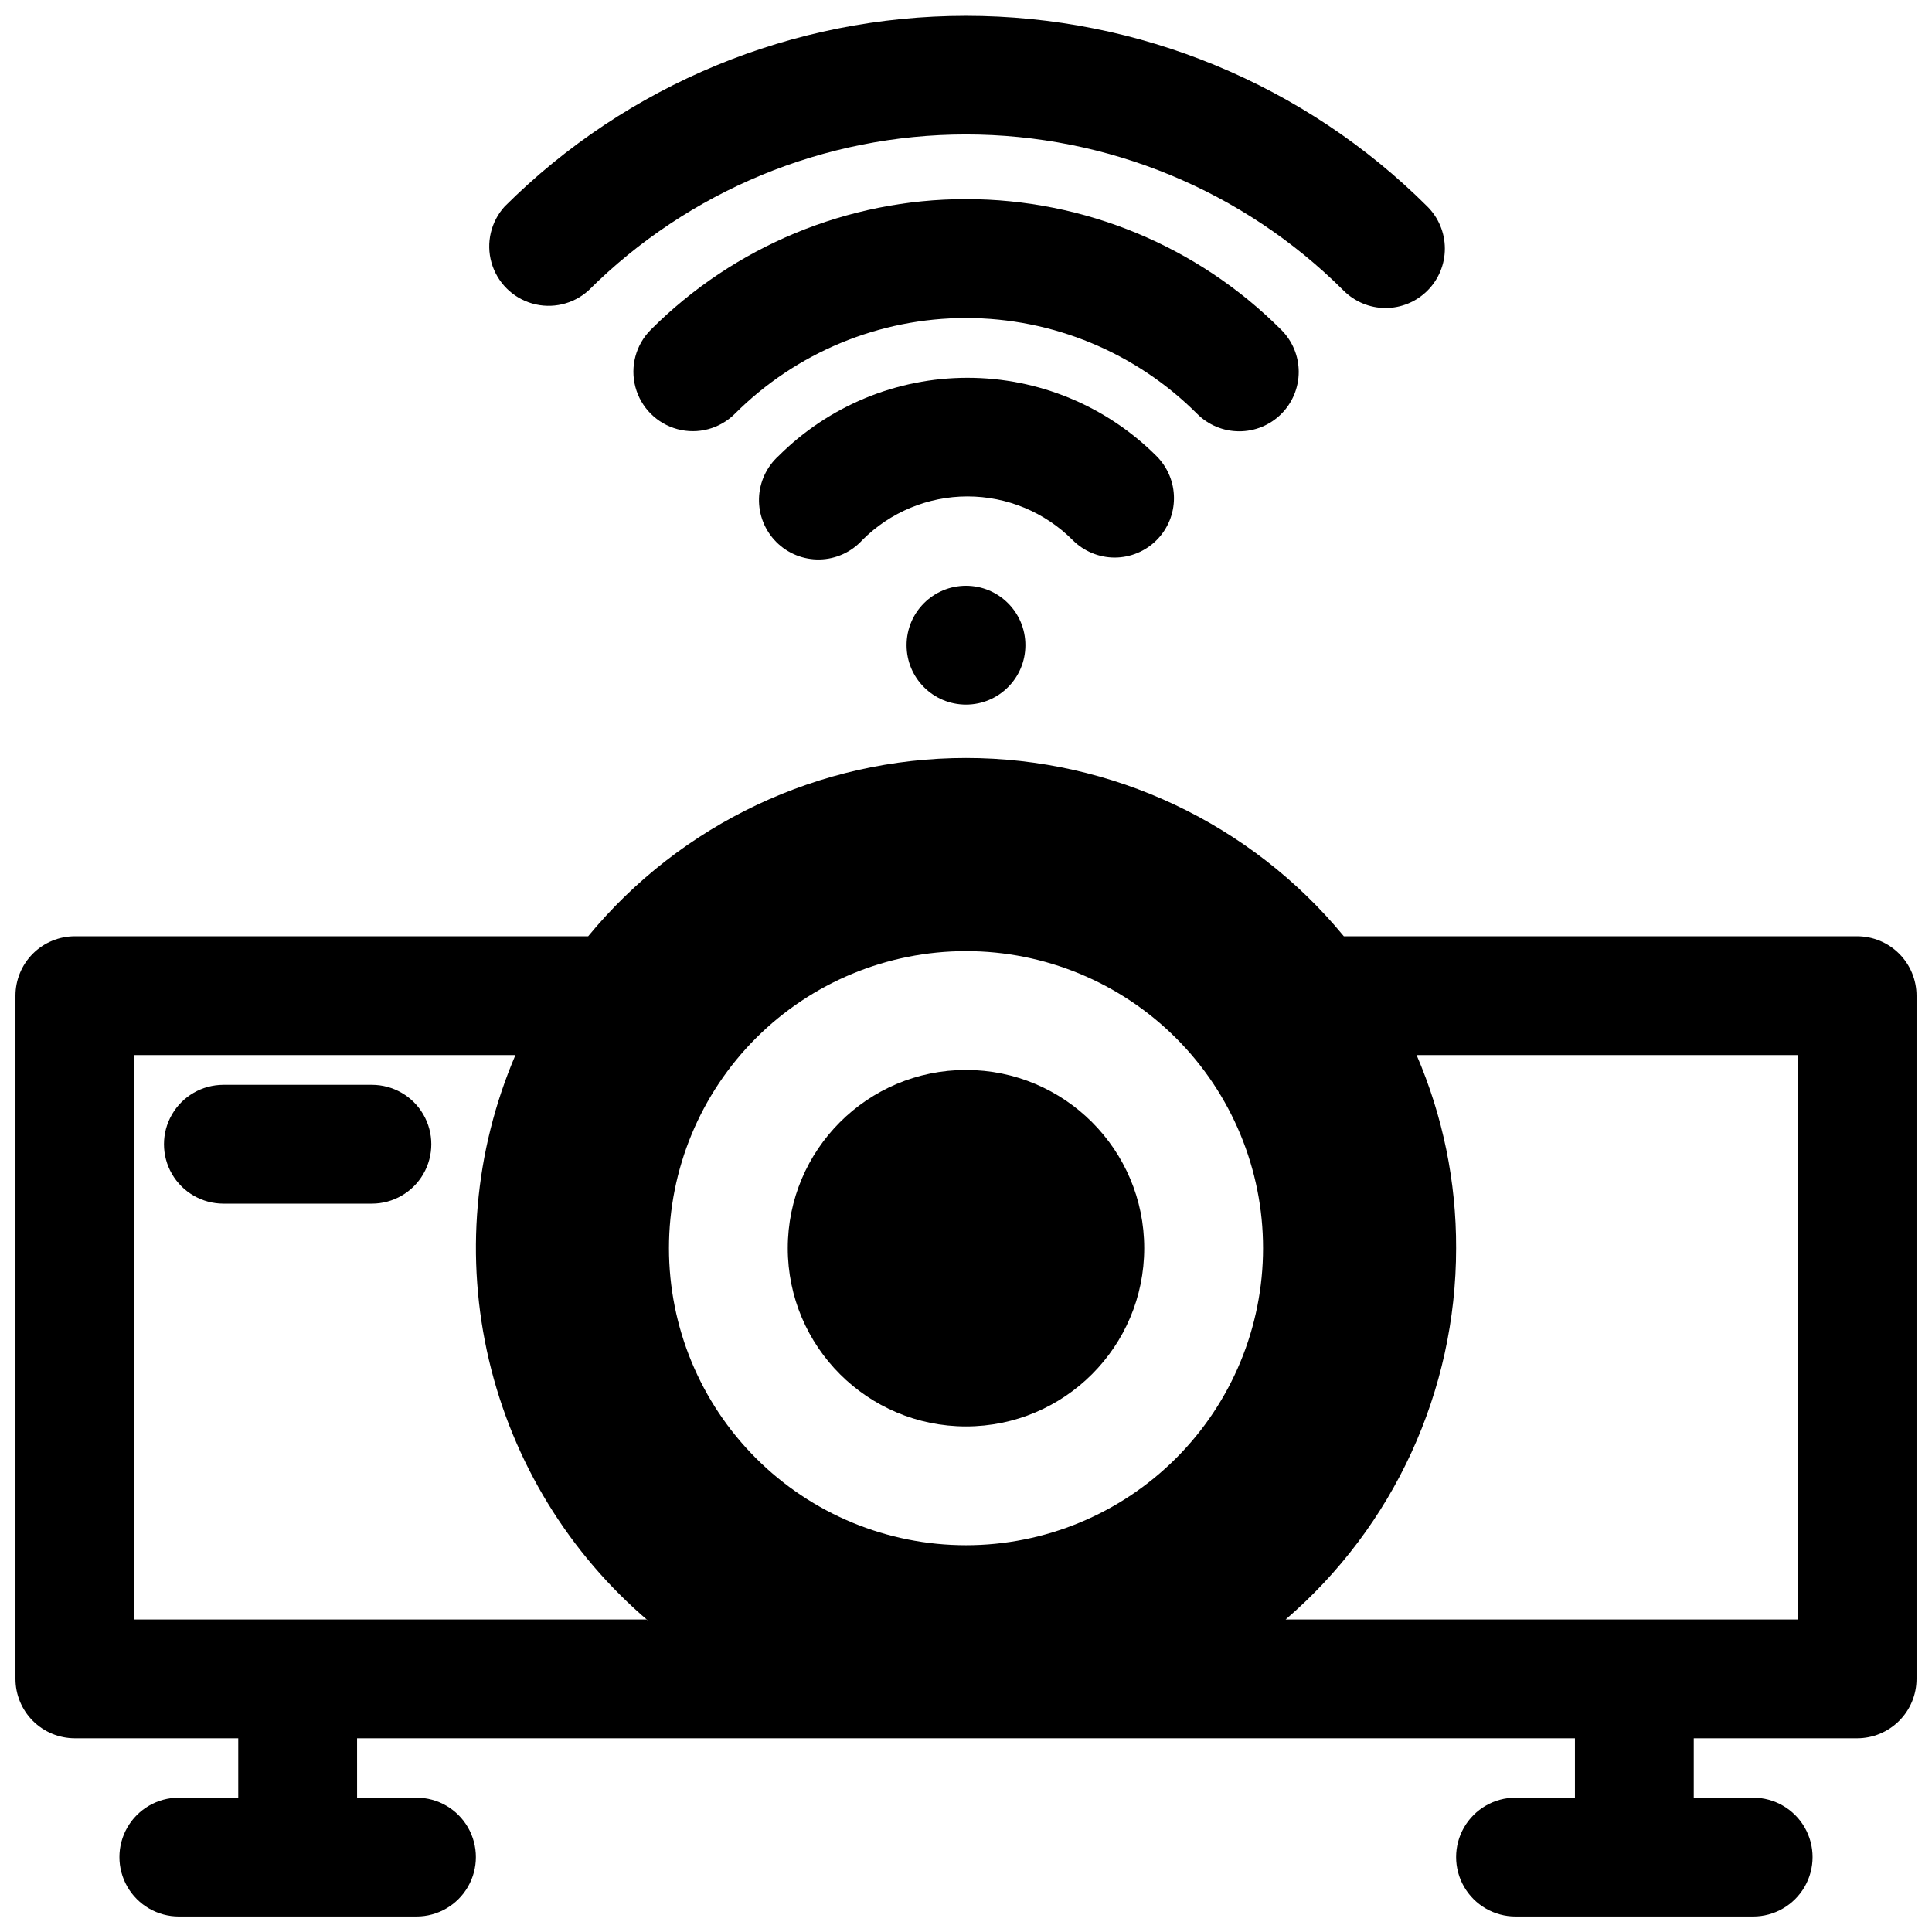
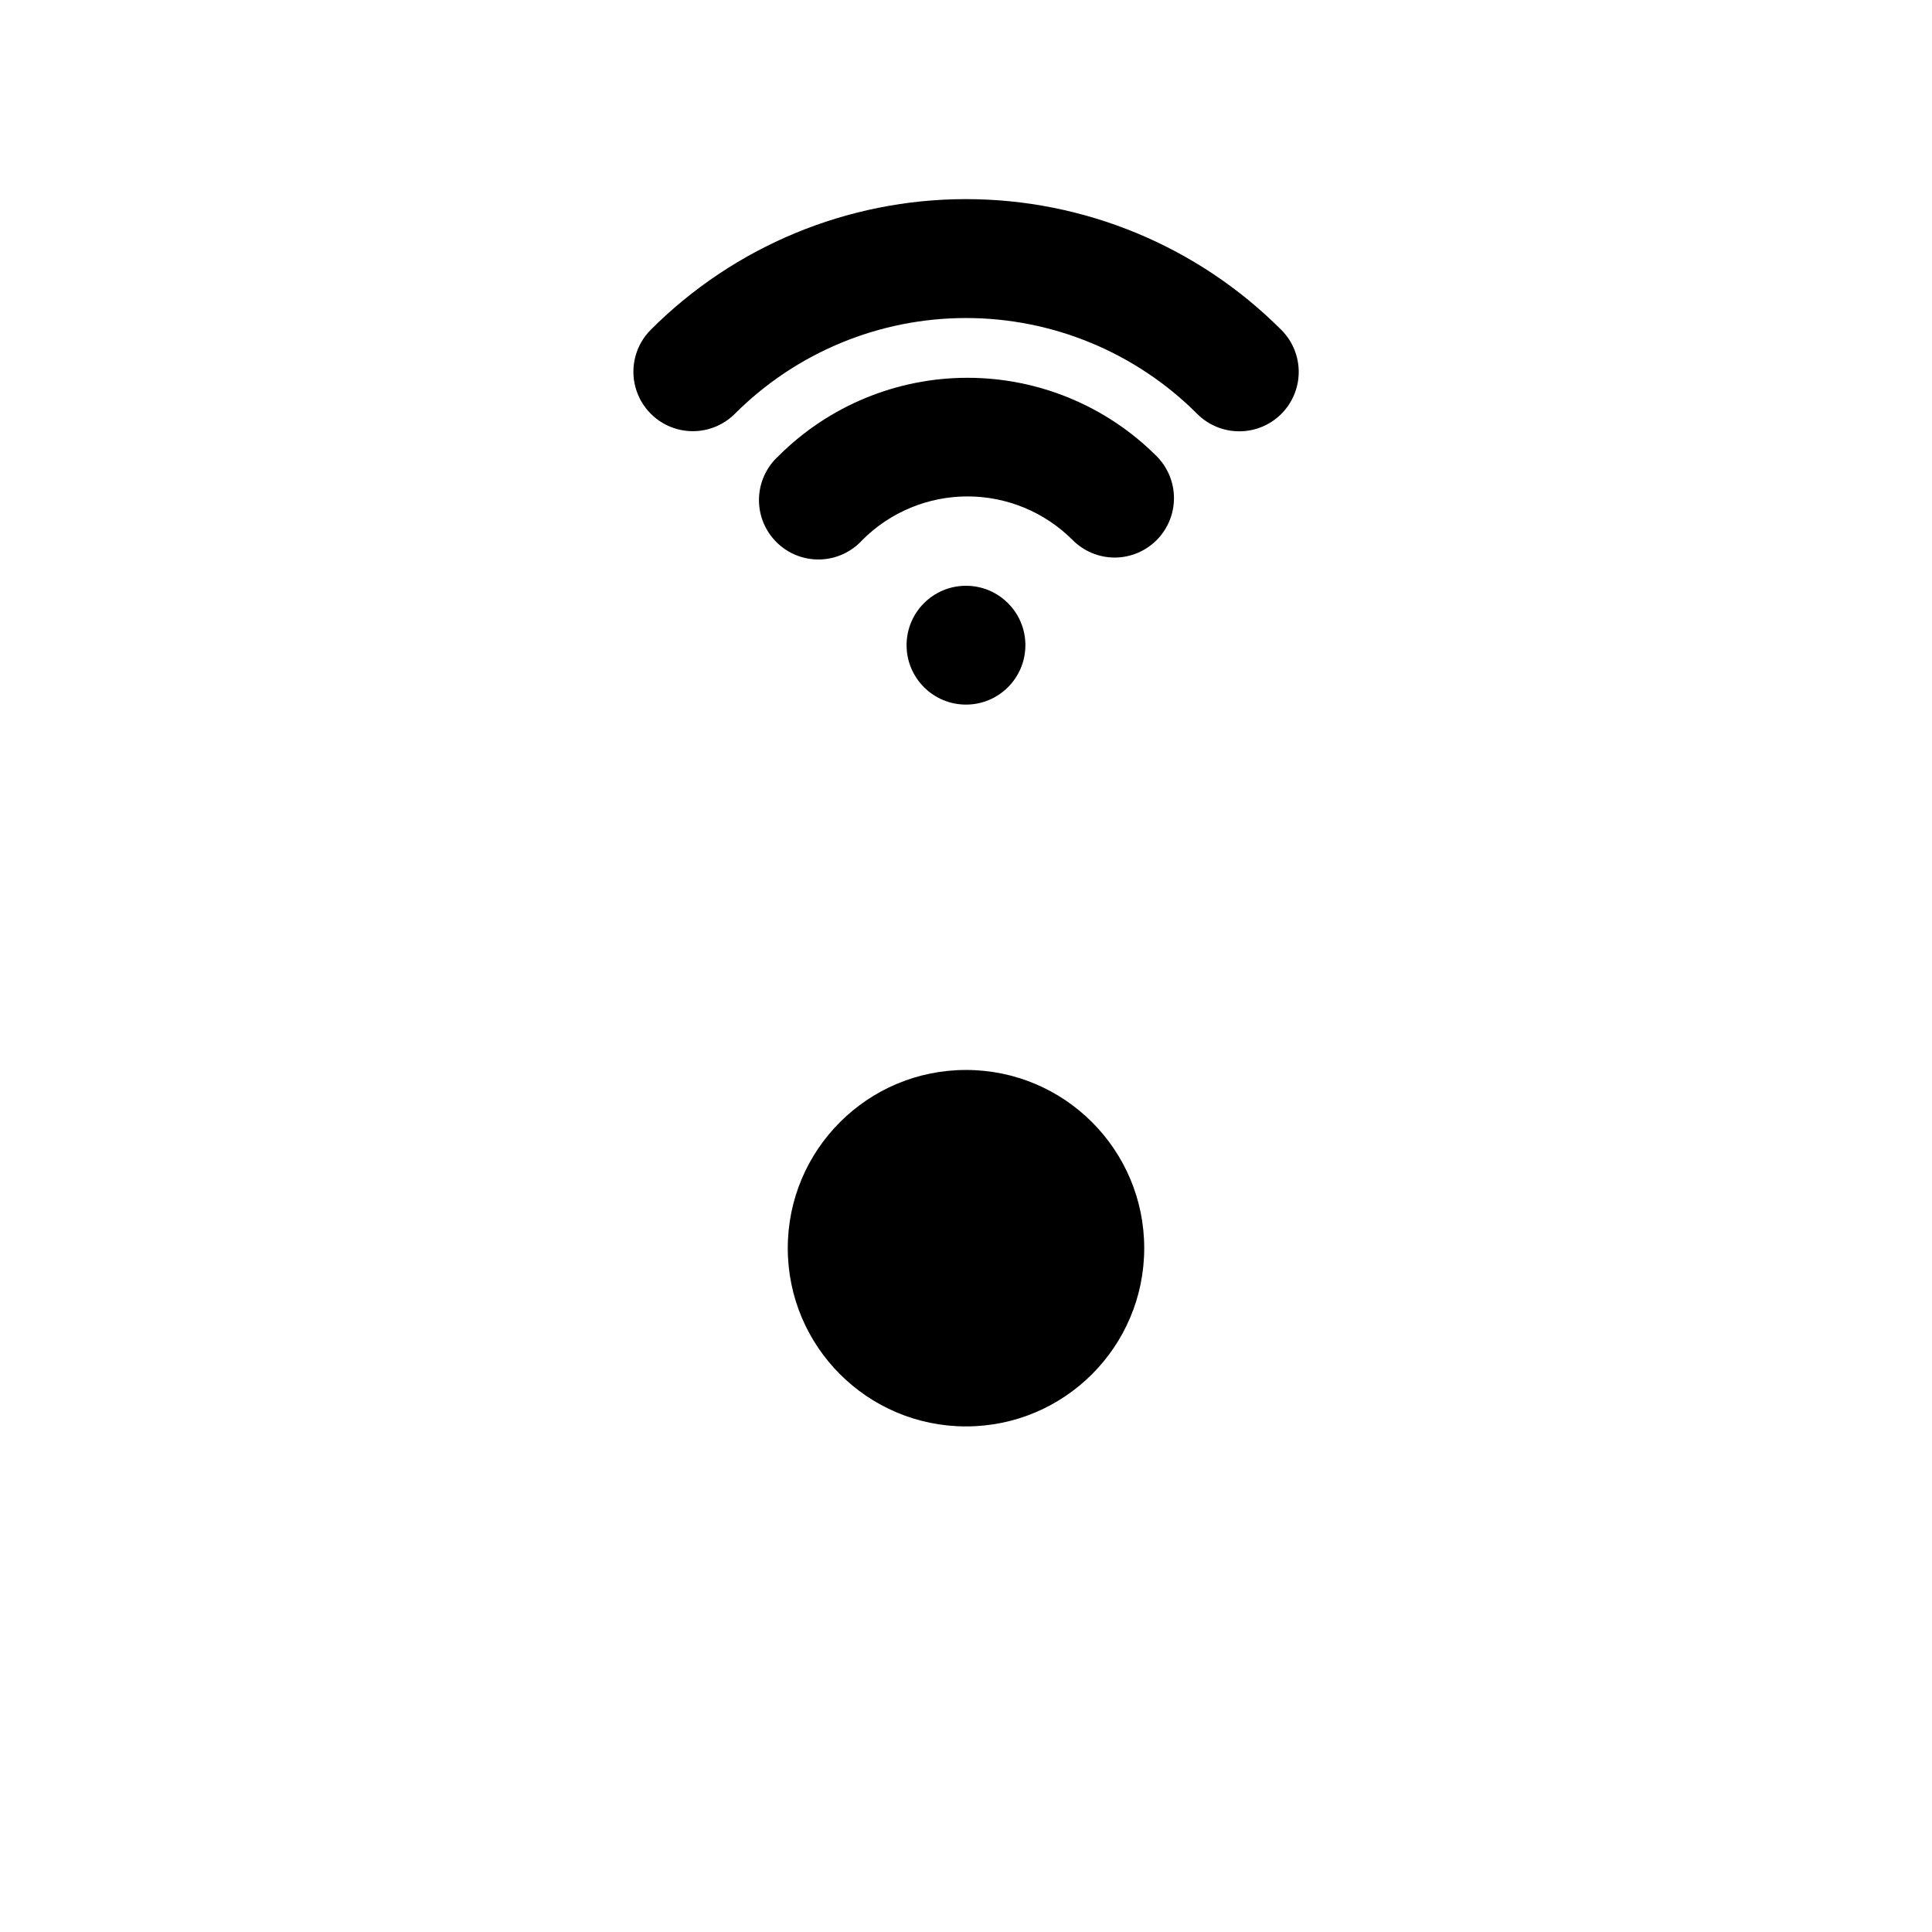
<svg xmlns="http://www.w3.org/2000/svg" width="800px" height="800px" version="1.1" viewBox="144 144 512 512">
  <defs>
    <clipPath id="b">
-       <path d="m148.09 344h503.81v307.9h-503.81z" />
-     </clipPath>
+       </clipPath>
    <clipPath id="a">
-       <path d="m273 148.09h254v77.906h-254z" />
-     </clipPath>
+       </clipPath>
  </defs>
  <g clip-path="url(#b)">
    <path d="m636.16 392.12h-136.03c-24.641-29.914-61.371-47.246-100.13-47.246-38.762 0-75.488 17.332-100.13 47.246h-136.03c-4.172 0-8.18 1.66-11.133 4.613-2.949 2.953-4.609 6.957-4.609 11.133v181.05c0 4.176 1.66 8.18 4.609 11.133 2.953 2.953 6.961 4.613 11.133 4.613h43.297v15.742h-15.742c-5.625 0-10.824 3-13.637 7.875-2.812 4.871-2.812 10.871 0 15.742s8.012 7.871 13.637 7.871h62.977c5.625 0 10.82-3 13.633-7.871s2.812-10.871 0-15.742c-2.812-4.875-8.008-7.875-13.633-7.875h-15.742l-0.004-15.742h322.75v15.742h-15.742c-5.625 0-10.824 3-13.637 7.875-2.812 4.871-2.812 10.871 0 15.742s8.012 7.871 13.637 7.871h62.977-0.004c5.625 0 10.824-3 13.637-7.871s2.812-10.871 0-15.742c-2.812-4.875-8.012-7.875-13.637-7.875h-15.742v-15.742h43.297c4.176 0 8.18-1.66 11.133-4.613s4.609-6.957 4.609-11.133v-181.05c0-4.176-1.656-8.18-4.609-11.133s-6.957-4.613-11.133-4.613zm-320.86 181.06h-135.71v-149.57h101c-10.91 25.504-13.367 53.836-7.008 80.836 6.359 27.004 21.203 51.254 42.355 69.207zm84.703-19.68c-20.879 0-40.902-8.293-55.664-23.059-14.766-14.762-23.059-34.785-23.059-55.664 0-20.875 8.293-40.898 23.059-55.664 14.762-14.762 34.785-23.055 55.664-23.055 20.875 0 40.898 8.293 55.664 23.055 14.762 14.766 23.055 34.789 23.055 55.664 0 20.879-8.293 40.902-23.055 55.664-14.766 14.766-34.789 23.059-55.664 23.059zm220.41 19.68h-135.71c28.684-24.648 45.184-60.582 45.184-98.402 0.059-17.594-3.508-35.008-10.469-51.168h101z" />
  </g>
  <path d="m447.23 474.78c0 26.086-21.145 47.234-47.23 47.234s-47.234-21.148-47.234-47.234 21.148-47.23 47.234-47.23 47.23 21.145 47.23 47.23" />
-   <path d="m242.56 431.49h-39.359c-5.625 0-10.824 3-13.637 7.871s-2.812 10.871 0 15.742c2.812 4.871 8.012 7.875 13.637 7.875h39.359c5.625 0 10.82-3.004 13.633-7.875 2.812-4.871 2.812-10.871 0-15.742s-8.008-7.871-13.633-7.871z" />
  <path d="m472.34 258.3c4.191 0.027 8.223-1.625 11.195-4.582 2.973-2.957 4.641-6.981 4.641-11.172-0.004-4.195-1.68-8.215-4.66-11.168-22.145-22.16-52.191-34.609-83.52-34.609-31.332 0-61.379 12.449-83.523 34.609-3.981 3.981-5.535 9.781-4.078 15.219 1.457 5.434 5.703 9.68 11.141 11.137 5.434 1.457 11.234-0.098 15.215-4.078 16.242-16.246 38.273-25.375 61.246-25.375s45.004 9.129 61.242 25.375c2.941 2.957 6.93 4.629 11.102 4.644z" />
  <path d="m439.36 291.76c4.184 0.004 8.199-1.66 11.152-4.621 2.957-2.961 4.613-6.977 4.602-11.16-0.008-4.188-1.684-8.195-4.656-11.141-13.281-13.27-31.289-20.719-50.066-20.719-18.773 0-36.781 7.449-50.066 20.719-3.195 2.887-5.07 6.961-5.188 11.27-0.113 4.309 1.547 8.477 4.59 11.527 3.039 3.055 7.199 4.727 11.512 4.629 4.309-0.098 8.387-1.961 11.285-5.148 7.387-7.402 17.414-11.562 27.867-11.562 10.457 0 20.484 4.16 27.867 11.562 2.941 2.957 6.934 4.629 11.102 4.644z" />
  <path d="m415.74 314.98c0 8.695-7.047 15.746-15.742 15.746s-15.746-7.051-15.746-15.746c0-8.695 7.051-15.742 15.746-15.742s15.742 7.047 15.742 15.742" />
  <g clip-path="url(#a)">
-     <path d="m511.15 225.63c4.184 0.004 8.199-1.66 11.152-4.621 2.957-2.961 4.613-6.977 4.602-11.16-0.008-4.188-1.684-8.195-4.656-11.141-32.461-32.352-76.422-50.516-122.25-50.516-45.832 0-89.793 18.164-122.25 50.516-3.66 4.023-4.984 9.656-3.5 14.891 1.488 5.234 5.57 9.328 10.797 10.832 5.231 1.504 10.863 0.203 14.902-3.445 26.562-26.488 62.543-41.359 100.05-41.359 37.508 0 73.492 14.871 100.05 41.359 2.941 2.957 6.934 4.629 11.102 4.644z" />
-   </g>
+     </g>
</svg>